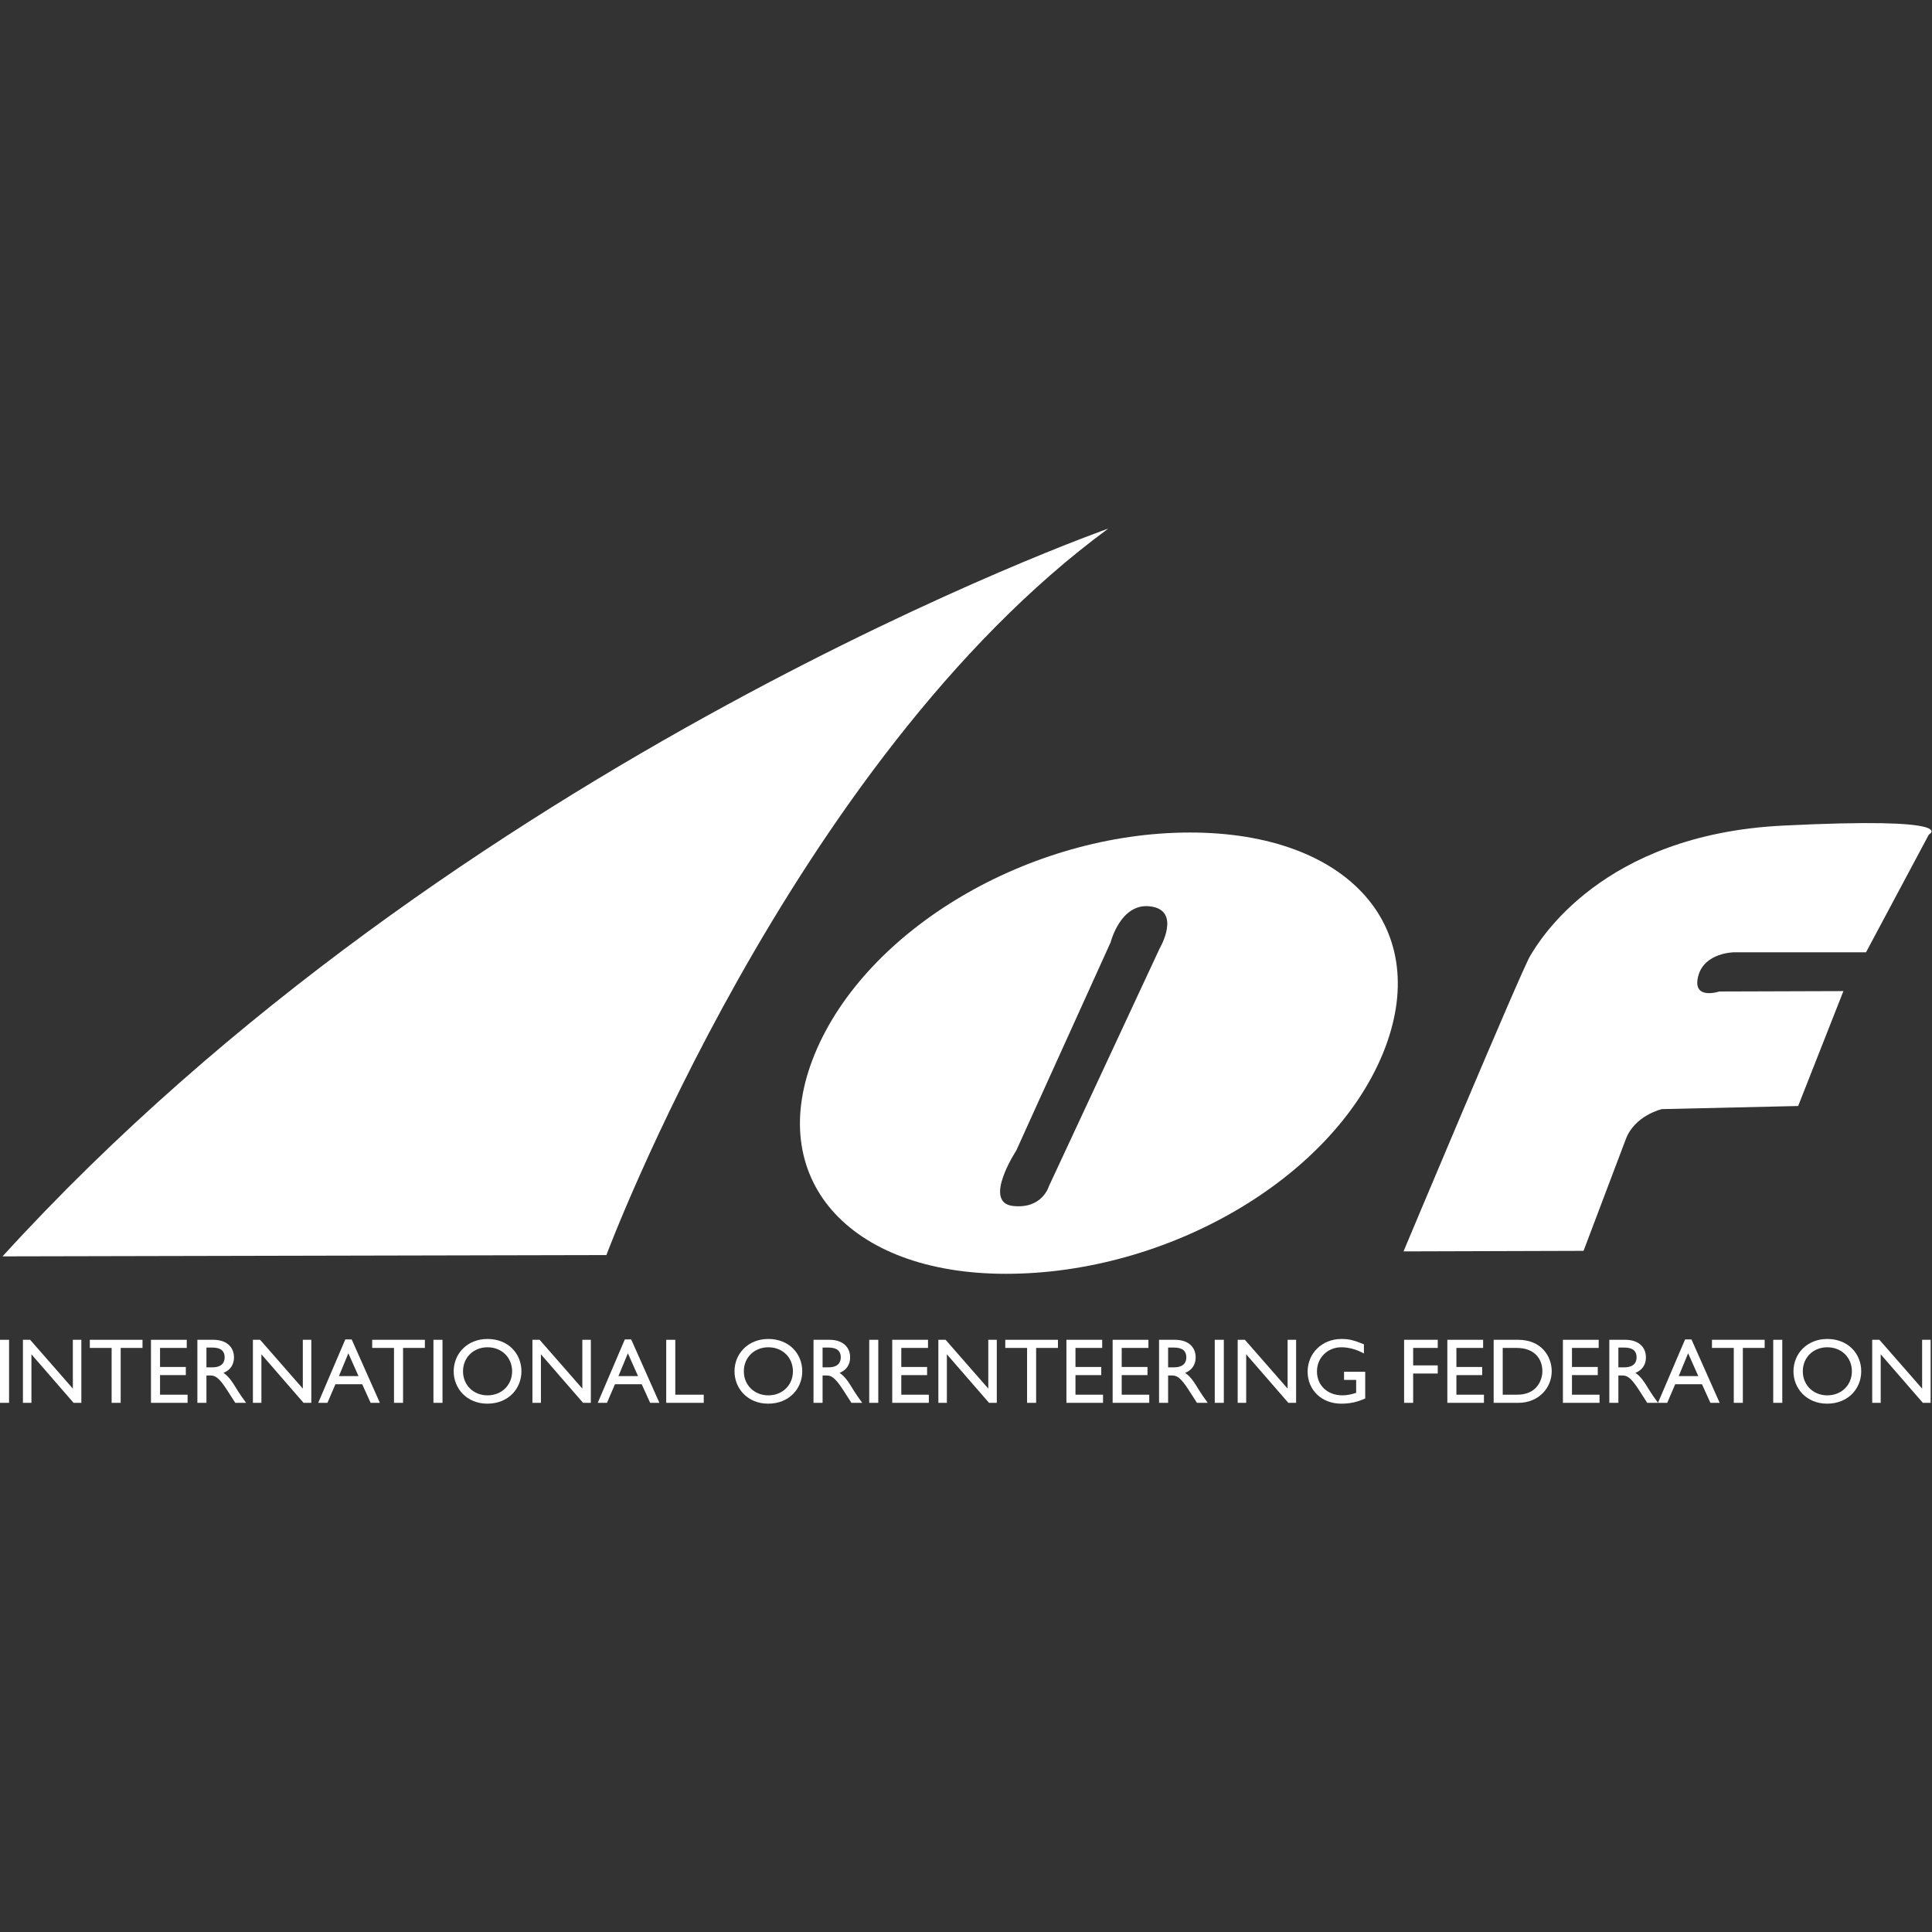
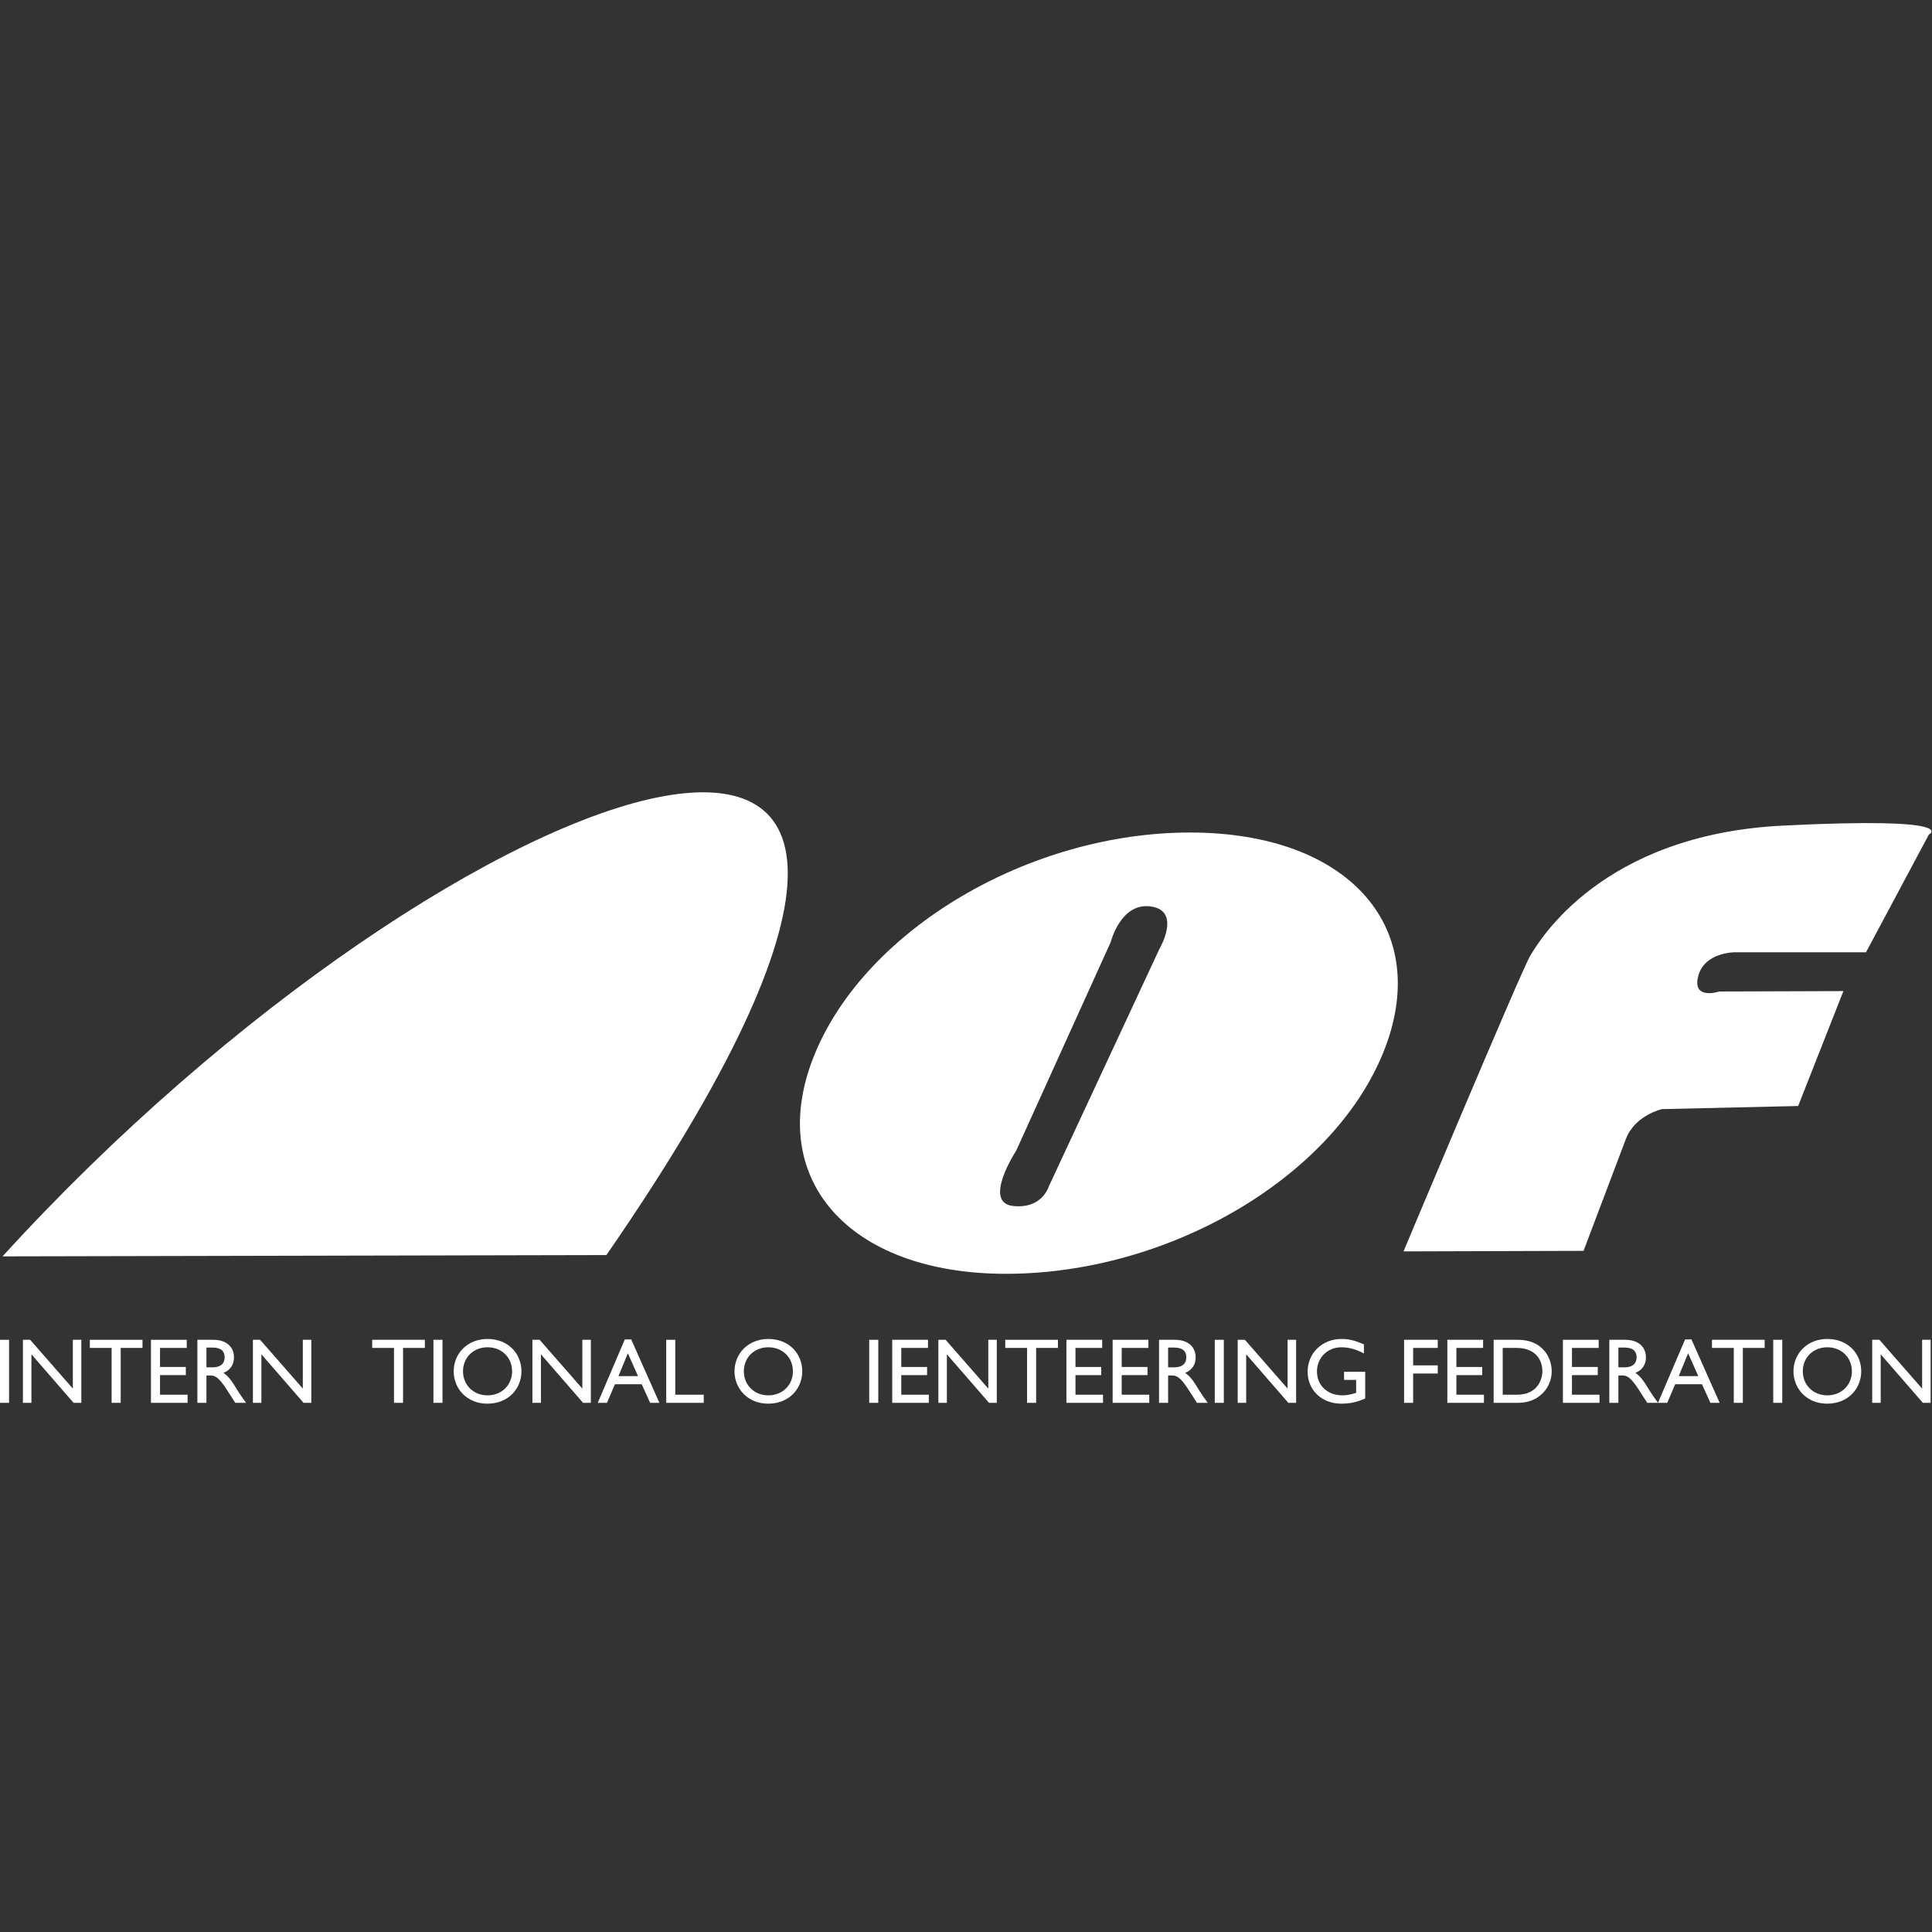
<svg xmlns="http://www.w3.org/2000/svg" xmlns:ns1="http://sodipodi.sourceforge.net/DTD/sodipodi-0.dtd" xmlns:ns2="http://www.inkscape.org/namespaces/inkscape" version="1.1" id="svg2" ns1:docname="iof logo negative.eps" x="0px" y="0px" width="790.281px" height="790.28px" viewBox="0 -216.114 790.281 790.28" enable-background="new 0 -216.114 790.281 790.28" xml:space="preserve">
  <rect x="0" y="-216.114" width="790.281" height="790.28" fill="#333333" stroke="none" />
  <ns1:namedview id="namedview4" ns2:deskcolor="#d1d1d1" ns2:pageopacity="0.0" ns2:showpageshadow="2" borderopacity="0.25" bordercolor="#000000" pagecolor="#ffffff" ns2:pagecheckerboard="0">
	</ns1:namedview>
  <g id="g8" transform="matrix(1.333,0,0,-1.333,0,358.053)" ns2:groupmode="layer" ns2:label="ink_ext_XXXXXX">
    <g id="g10" transform="scale(0.1)">
      <path id="path12" fill="#FFFFFF" d="M4306.887,467.259c0,0,360.908,860.654,388.682,906.922    c27.759,46.267,219.258,371.858,774.536,399.617c555.249,27.766,448.799-27.48,448.799-27.48l-192.817-361.209h-404.063    c0,0-92.549,0-111.05-74.041c-18.516-74.026,64.775-46.267,64.775-46.267l380.977,1.223l-138.853-352.603l-417.949-9.529    c0,0-83.291-18.523-111.05-92.549c-27.773-74.041-129.565-342.415-129.565-342.415L4306.887,467.259L4306.887,467.259" />
      <path id="path14" fill="#FFFFFF" d="M3218.405,666.638l339.814,729.609c0,0,69.844,118.843-29.985,129.932    c-89.941,9.998-119.927-109.937-119.927-109.937l-289.849-639.661c0,0-104.502-159.412-10.005-169.907    C3198.425,596.678,3218.405,666.638,3218.405,666.638z M3086.716,398.477c-485.812,0-742.636,295.972-586.286,675.125    c157.932,383.035,658.825,679.028,1151.334,679.028c490.269,0,749.326-295.994,591.372-679.028    C4085.212,690.567,3583.678,398.477,3086.716,398.477L3086.716,398.477" />
-       <path id="path16" fill="#FFFFFF" d="M7.789,451.995l1853.02,3.999c0,0,565.463,1513.719,1540.261,2229.397    C3401.071,2685.391,1402.119,1982.046,7.789,451.995L7.789,451.995" />
+       <path id="path16" fill="#FFFFFF" d="M7.789,451.995l1853.02,3.999C3401.071,2685.391,1402.119,1982.046,7.789,451.995L7.789,451.995" />
      <path id="path18" fill="#FFFFFF" d="M27.795,196.013H0V2.551h27.795V196.013L27.795,196.013" />
      <path id="path20" fill="#FFFFFF" d="M249.631,196.013h-26.096V46.233L92.483,196.013H70.36V2.551h26.096v148.916L225.806,2.551    h23.826V196.013L249.631,196.013" />
      <path id="path22" fill="#FFFFFF" d="M437.289,196.013H275.607v-24.976h66.943V2.551h27.799v168.486h66.94V196.013L437.289,196.013    " />
      <path id="path24" fill="#FFFFFF" d="M573.051,196.013H463.272V2.551h112.335v24.961h-84.533v60.139h79.142v24.954h-79.142v58.433    h81.976V196.013L573.051,196.013" />
      <path id="path26" fill="#FFFFFF" d="M633.494,172.18h17.871c26.949,0,37.731-11.074,38.009-29.216    c0.282-16.165-8.225-31.494-38.009-31.494h-17.871V172.18z M605.691,196.013V2.551h27.803v83.958h11.627    c14.18,0,25.814-4.541,51.343-44.246l25.529-39.712h33.186c-13.326,18.442-18.153,24.961-26.378,38.291    c-14.744,24.104-25.529,41.975-43.11,53.606c20.702,8.232,32.333,24.961,32.333,47.38c0,33.472-24.393,54.185-63.541,54.185    H605.691L605.691,196.013" />
      <path id="path28" fill="#FFFFFF" d="M955.331,196.013h-26.093V46.233l-131.056,149.78H776.06V2.551h26.093v148.916L931.505,2.551    h23.826V196.013L955.331,196.013" />
-       <path id="path30" fill="#FFFFFF" d="M1068.959,154.588l31.201-70.056h-60.139L1068.959,154.588L1068.959,154.588z     M1079.169,197.141h-19.578L976.483,2.551h28.367l24.39,57.019h82.262l25.818-57.019h28.37L1079.169,197.141L1079.169,197.141" />
      <path id="path32" fill="#FFFFFF" d="M1303.792,196.013h-161.682v-24.976h66.94V2.551h27.799v168.486h66.943V196.013    L1303.792,196.013" />
      <path id="path34" fill="#FFFFFF" d="M1357.859,196.013h-27.799V2.551h27.799V196.013L1357.859,196.013" />
      <path id="path36" fill="#FFFFFF" d="M1420.84,99.282c0,42.546,32.062,73.748,75.168,73.748c43.403,0,75.45-31.201,75.45-73.748    c0-42.268-32.047-73.755-75.45-73.755C1452.902,25.528,1420.84,57.014,1420.84,99.282z M1392.191,99.282    c0-52.485,39.998-99.28,103.25-99.28c65.53,0,104.678,47.08,104.678,99.28c0,53.892-40.287,99.265-104.11,99.265    C1433.32,198.548,1392.191,152.888,1392.191,99.282L1392.191,99.282" />
      <path id="path38" fill="#FFFFFF" d="M1813.081,196.013h-26.1V46.233l-131.052,149.78h-22.13V2.551h26.1v148.916L1789.248,2.551    h23.833V196.013L1813.081,196.013" />
      <path id="path40" fill="#FFFFFF" d="M1926.702,154.588l31.208-70.056h-60.139L1926.702,154.588z M1936.912,197.141h-19.57    L1834.23,2.551h28.359l24.401,57.019h82.258l25.811-57.019h28.37L1936.912,197.141L1936.912,197.141" />
      <path id="path42" fill="#FFFFFF" d="M2072.179,196.013h-27.799V2.551h115.17v24.961h-87.371V196.013L2072.179,196.013" />
      <path id="path44" fill="#FFFFFF" d="M2282.571,99.282c0,42.546,32.051,73.748,75.168,73.748c43.403,0,75.454-31.201,75.454-73.748    c0-42.268-32.051-73.755-75.454-73.755C2314.622,25.528,2282.571,57.014,2282.571,99.282z M2253.919,99.282    c0-52.485,39.99-99.28,103.25-99.28c65.53,0,104.67,47.08,104.67,99.28c0,53.892-40.276,99.265-104.099,99.265    C2295.052,198.548,2253.919,152.888,2253.919,99.282L2253.919,99.282" />
-       <path id="path46" fill="#FFFFFF" d="M2524.182,172.18h17.871c26.938,0,37.727-11.074,38.005-29.216    c0.293-16.165-8.218-31.494-38.005-31.494h-17.871V172.18z M2496.38,196.013V2.551h27.803v83.958h11.631    c14.187,0,25.803-4.541,51.335-44.246l25.532-39.712h33.186c-13.33,18.442-18.157,24.961-26.375,38.291    c-14.751,24.104-25.532,41.975-43.125,53.606c20.713,8.232,32.344,24.961,32.344,47.38c0,33.472-24.39,54.185-63.545,54.185    H2496.38L2496.38,196.013" />
      <path id="path48" fill="#FFFFFF" d="M2695.108,196.013h-27.795V2.551h27.795V196.013L2695.108,196.013" />
      <path id="path50" fill="#FFFFFF" d="M2847.73,196.013h-109.783V2.551h112.332v24.961h-84.529v60.139h79.153v24.954h-79.153v58.433    h81.98V196.013L2847.73,196.013" />
      <path id="path52" fill="#FFFFFF" d="M3058.795,196.013h-26.089V46.233l-131.056,149.78h-22.134V2.551h26.104v148.916    L3034.977,2.551h23.818V196.013L3058.795,196.013" />
      <path id="path54" fill="#FFFFFF" d="M3246.457,196.013h-161.689v-24.976h66.943V2.551h27.803v168.486h66.943V196.013    L3246.457,196.013" />
      <path id="path56" fill="#FFFFFF" d="M3382.219,196.013h-109.775V2.551h112.324v24.961h-84.536v60.139h79.146v24.954h-79.146    v58.433h81.987V196.013L3382.219,196.013" />
      <path id="path58" fill="#FFFFFF" d="M3524.059,196.013h-109.775V2.551h112.339v24.961h-84.536v60.139h79.146v24.954h-79.146    v58.433h81.973V196.013L3524.059,196.013" />
      <path id="path60" fill="#FFFFFF" d="M3584.499,172.18h17.871c26.953,0,37.734-11.074,38.013-29.216    c0.278-16.165-8.218-31.494-38.013-31.494h-17.871V172.18z M3556.711,196.013V2.551h27.788v83.958h11.631    c14.18,0,25.825-4.541,51.343-44.246l25.532-39.712h33.179c-13.33,18.442-18.149,24.961-26.367,38.291    c-14.751,24.104-25.532,41.975-43.11,53.606c20.698,8.232,32.329,24.961,32.329,47.38c0,33.472-24.39,54.185-63.53,54.185    H3556.711L3556.711,196.013" />
      <path id="path62" fill="#FFFFFF" d="M3755.446,196.013h-27.803V2.551h27.803V196.013L3755.446,196.013" />
      <path id="path64" fill="#FFFFFF" d="M3977.282,196.013h-26.118V46.233l-131.03,149.78H3798V2.551h26.089v148.916L3953.434,2.551    h23.848V196.013L3977.282,196.013" />
      <path id="path66" fill="#FFFFFF" d="M4189.333,97.862h-64.966V72.901h37.148V33.181c-13.33-4.255-26.938-7.654-41.982-7.654    c-45.938,0-78.267,30.352-78.267,73.462c0,41.99,32.607,74.041,74.59,74.041c23.262,0,46.816-6.533,69.492-19.014v28.096    c-30.352,12.759-46.23,16.436-68.921,16.436c-59.004,0-103.814-43.389-103.814-100.408c0-56.733,43.682-98.137,102.964-98.137    c26.938,0,47.93,4.526,73.755,15.879V97.862L4189.333,97.862" />
      <path id="path68" fill="#FFFFFF" d="M4411.916,196.013h-103.257V2.551h27.803v89.919h75.454v24.961h-75.454v53.606h75.454V196.013    L4411.916,196.013" />
      <path id="path70" fill="#FFFFFF" d="M4551.135,196.013h-109.775V2.551h112.324v24.961h-84.521v60.139h79.146v24.954h-79.146    v58.433h81.973V196.013L4551.135,196.013" />
      <path id="path72" fill="#FFFFFF" d="M4611.296,171.038h42.817c54.185,0,78.867-32.9,78.867-71.755    c0-23.833-14.458-71.77-77.432-71.77h-44.253V171.038z M4583.493,2.551h75.454c63.823,0,102.686,47.087,102.686,96.731    c0,45.667-31.479,96.731-102.979,96.731h-75.161V2.551L4583.493,2.551" />
      <path id="path74" fill="#FFFFFF" d="M4905.759,196.013h-109.775V2.551h112.339v24.961h-84.536v60.139h79.146v24.954h-79.146    v58.433h81.973V196.013L4905.759,196.013" />
      <path id="path76" fill="#FFFFFF" d="M4966.198,172.18h17.871c26.968,0,37.734-11.074,38.013-29.216    c0.278-16.165-8.218-31.494-38.013-31.494h-17.871V172.18z M4938.41,196.013V2.551h27.788v83.958h11.631    c14.18,0,25.825-4.541,51.357-44.246l25.518-39.712h33.193c-13.33,18.442-18.149,24.961-26.382,38.291    c-14.751,24.104-25.532,41.975-43.11,53.606c20.698,8.232,32.329,24.961,32.329,47.38c0,33.472-24.39,54.185-63.53,54.185H4938.41    L4938.41,196.013" />
      <path id="path78" fill="#FFFFFF" d="M5180.256,154.588l31.201-70.056h-60.132L5180.256,154.588z M5190.466,197.141h-19.57    l-83.13-194.59h28.374l24.404,57.019h82.251l25.811-57.019h28.374L5190.466,197.141L5190.466,197.141" />
      <path id="path80" fill="#FFFFFF" d="M5415.085,196.013h-161.689v-24.976h66.958V2.551h27.788v168.486h66.943V196.013    L5415.085,196.013" />
      <path id="path82" fill="#FFFFFF" d="M5469.152,196.013h-27.788V2.551h27.788V196.013L5469.152,196.013" />
      <path id="path84" fill="#FFFFFF" d="M5532.141,99.282c0,42.546,32.051,73.748,75.161,73.748c43.403,0,75.454-31.201,75.454-73.748    c0-42.268-32.051-73.755-75.454-73.755C5564.191,25.528,5532.141,57.014,5532.141,99.282z M5503.488,99.282    c0-52.485,40.005-99.28,103.257-99.28c65.522,0,104.678,47.08,104.678,99.28c0,53.892-40.298,99.265-104.121,99.265    C5544.621,198.548,5503.488,152.888,5503.488,99.282L5503.488,99.282" />
      <path id="path86" fill="#FFFFFF" d="M5924.382,196.013h-26.104V46.233l-131.045,149.78H5745.1V2.551h26.089v148.916    l129.36-148.916h23.833V196.013L5924.382,196.013" />
    </g>
  </g>
</svg>